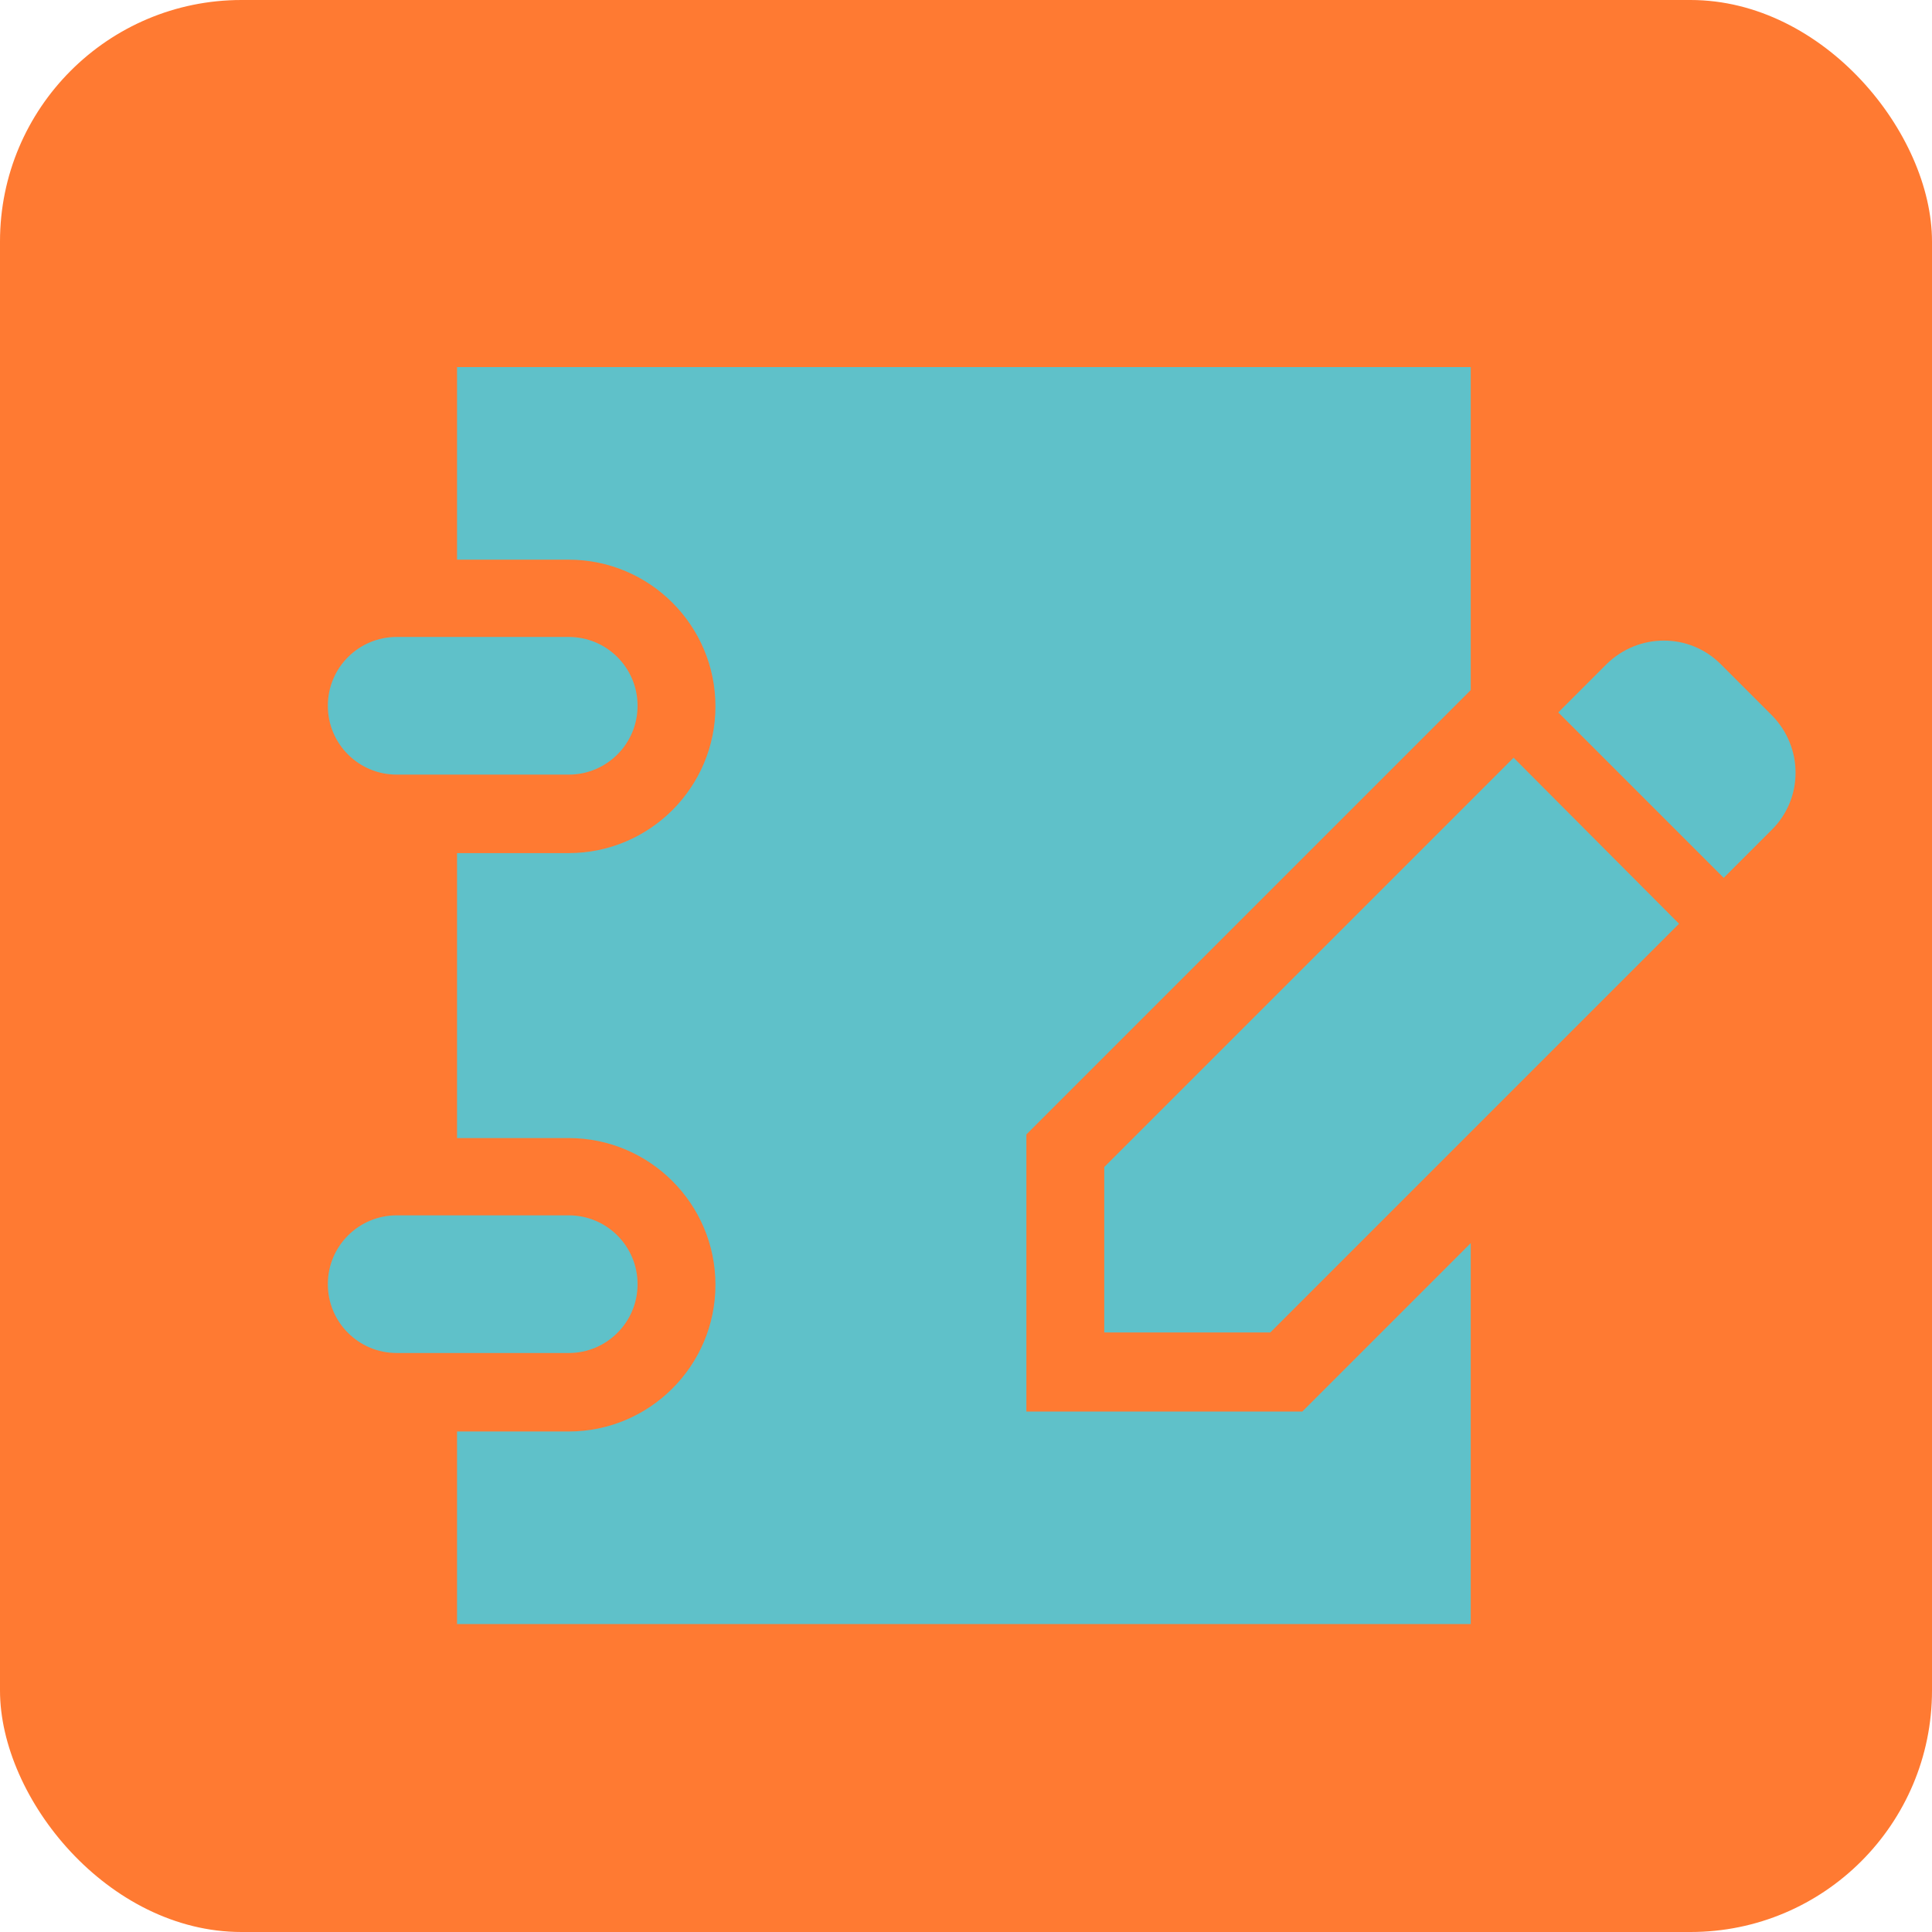
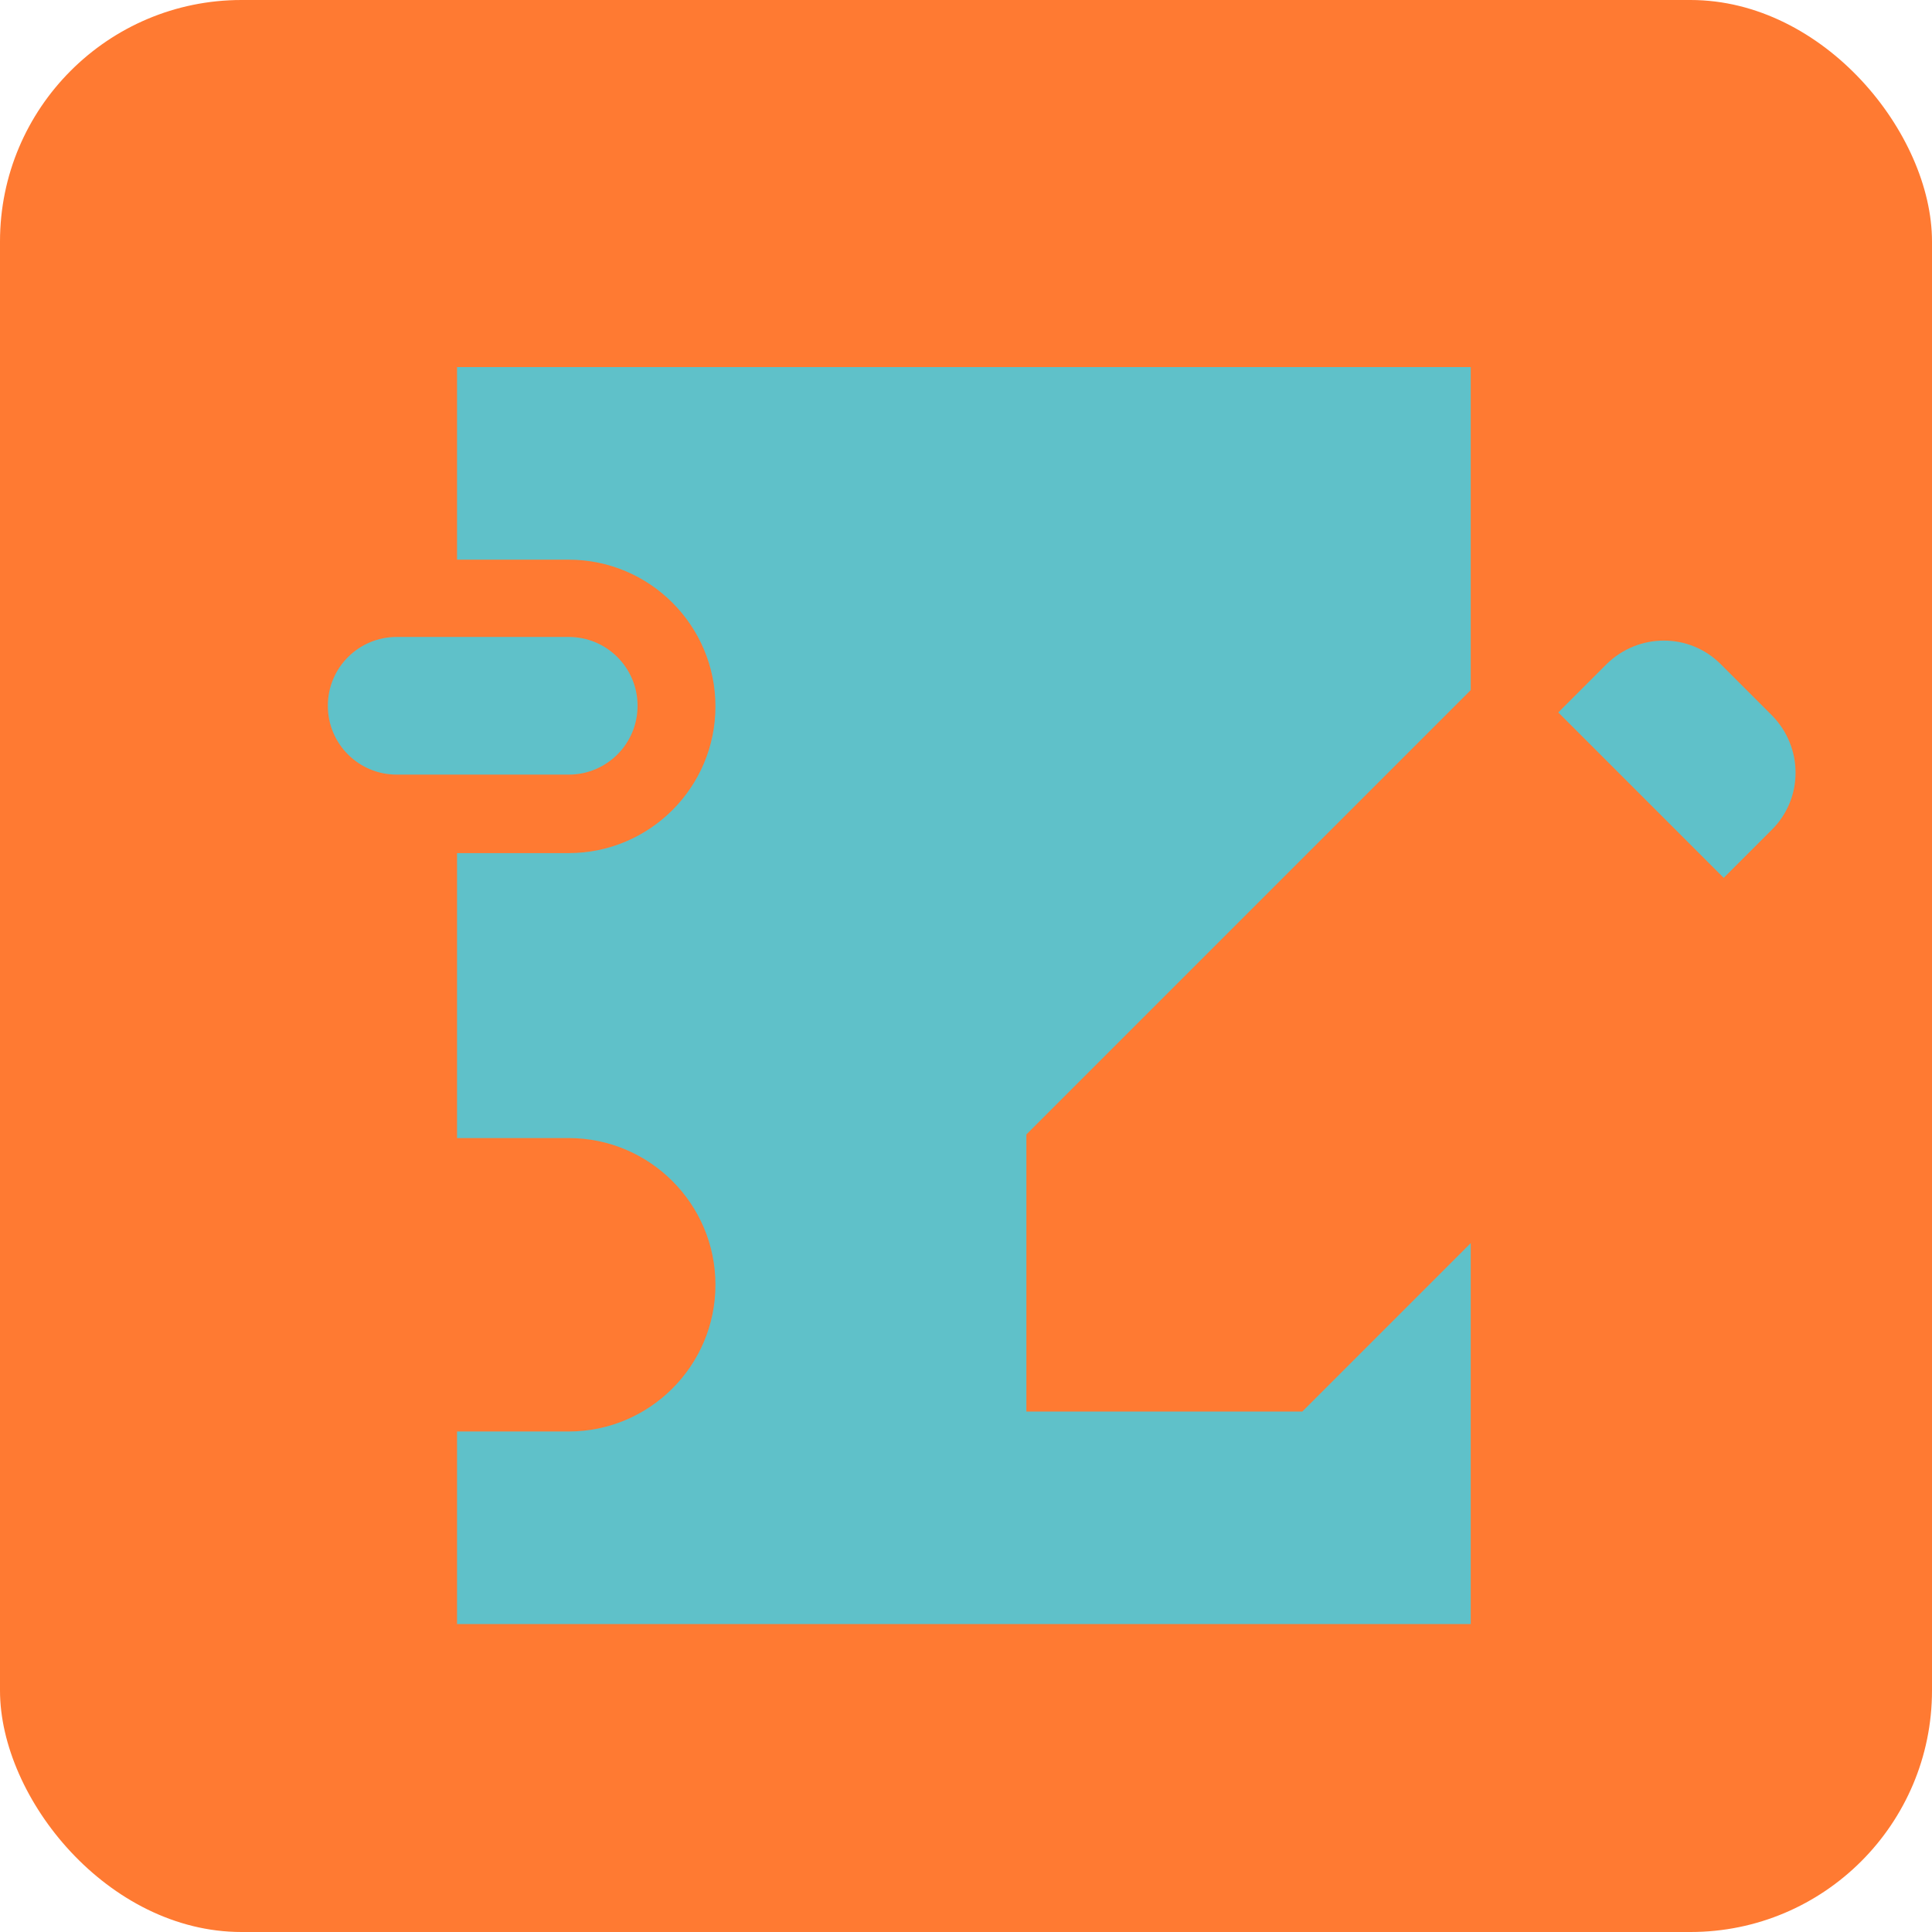
<svg xmlns="http://www.w3.org/2000/svg" id="_レイヤー_1" data-name="レイヤー 1" viewBox="0 0 32 32">
  <defs>
    <style>
      .cls-1 {
        fill: #5fc1c9;
      }

      .cls-2 {
        fill: #ff7a32;
      }
    </style>
  </defs>
  <rect class="cls-2" width="32" height="32" rx="4" ry="4" />
  <g>
    <path class="cls-1" d="M17,23.36v-4.57l7.36-7.36V6.08H7.57v3.19h1.85c1.34,0,2.43,1.09,2.43,2.43s-1.09,2.43-2.43,2.43h-1.85v4.72h1.85c1.34,0,2.43,1.09,2.43,2.43s-1.09,2.43-2.43,2.43h-1.85v3.19H24.36v-6.31l-2.79,2.79h-4.57Z" />
    <path class="cls-1" d="M6.57,12.83h2.85c.63,0,1.14-.51,1.14-1.14s-.51-1.14-1.14-1.14h-2.85c-.63,0-1.14,.51-1.14,1.14s.51,1.14,1.14,1.14Z" />
-     <path class="cls-1" d="M10.56,21.27c0-.63-.51-1.14-1.14-1.14h-2.85c-.63,0-1.14,.51-1.14,1.14s.51,1.14,1.14,1.14h2.85c.63,0,1.14-.51,1.14-1.14Z" />
    <path class="cls-1" d="M29.36,11.86l-.86-.86c-.52-.52-1.36-.52-1.89,0l-.8,.8,2.74,2.74,.8-.8c.52-.52,.52-1.36,0-1.89Z" />
-     <polygon class="cls-1" points="18.29 19.33 18.29 22.07 21.04 22.07 27.81 15.3 25.07 12.55 18.29 19.33" />
  </g>
</svg>